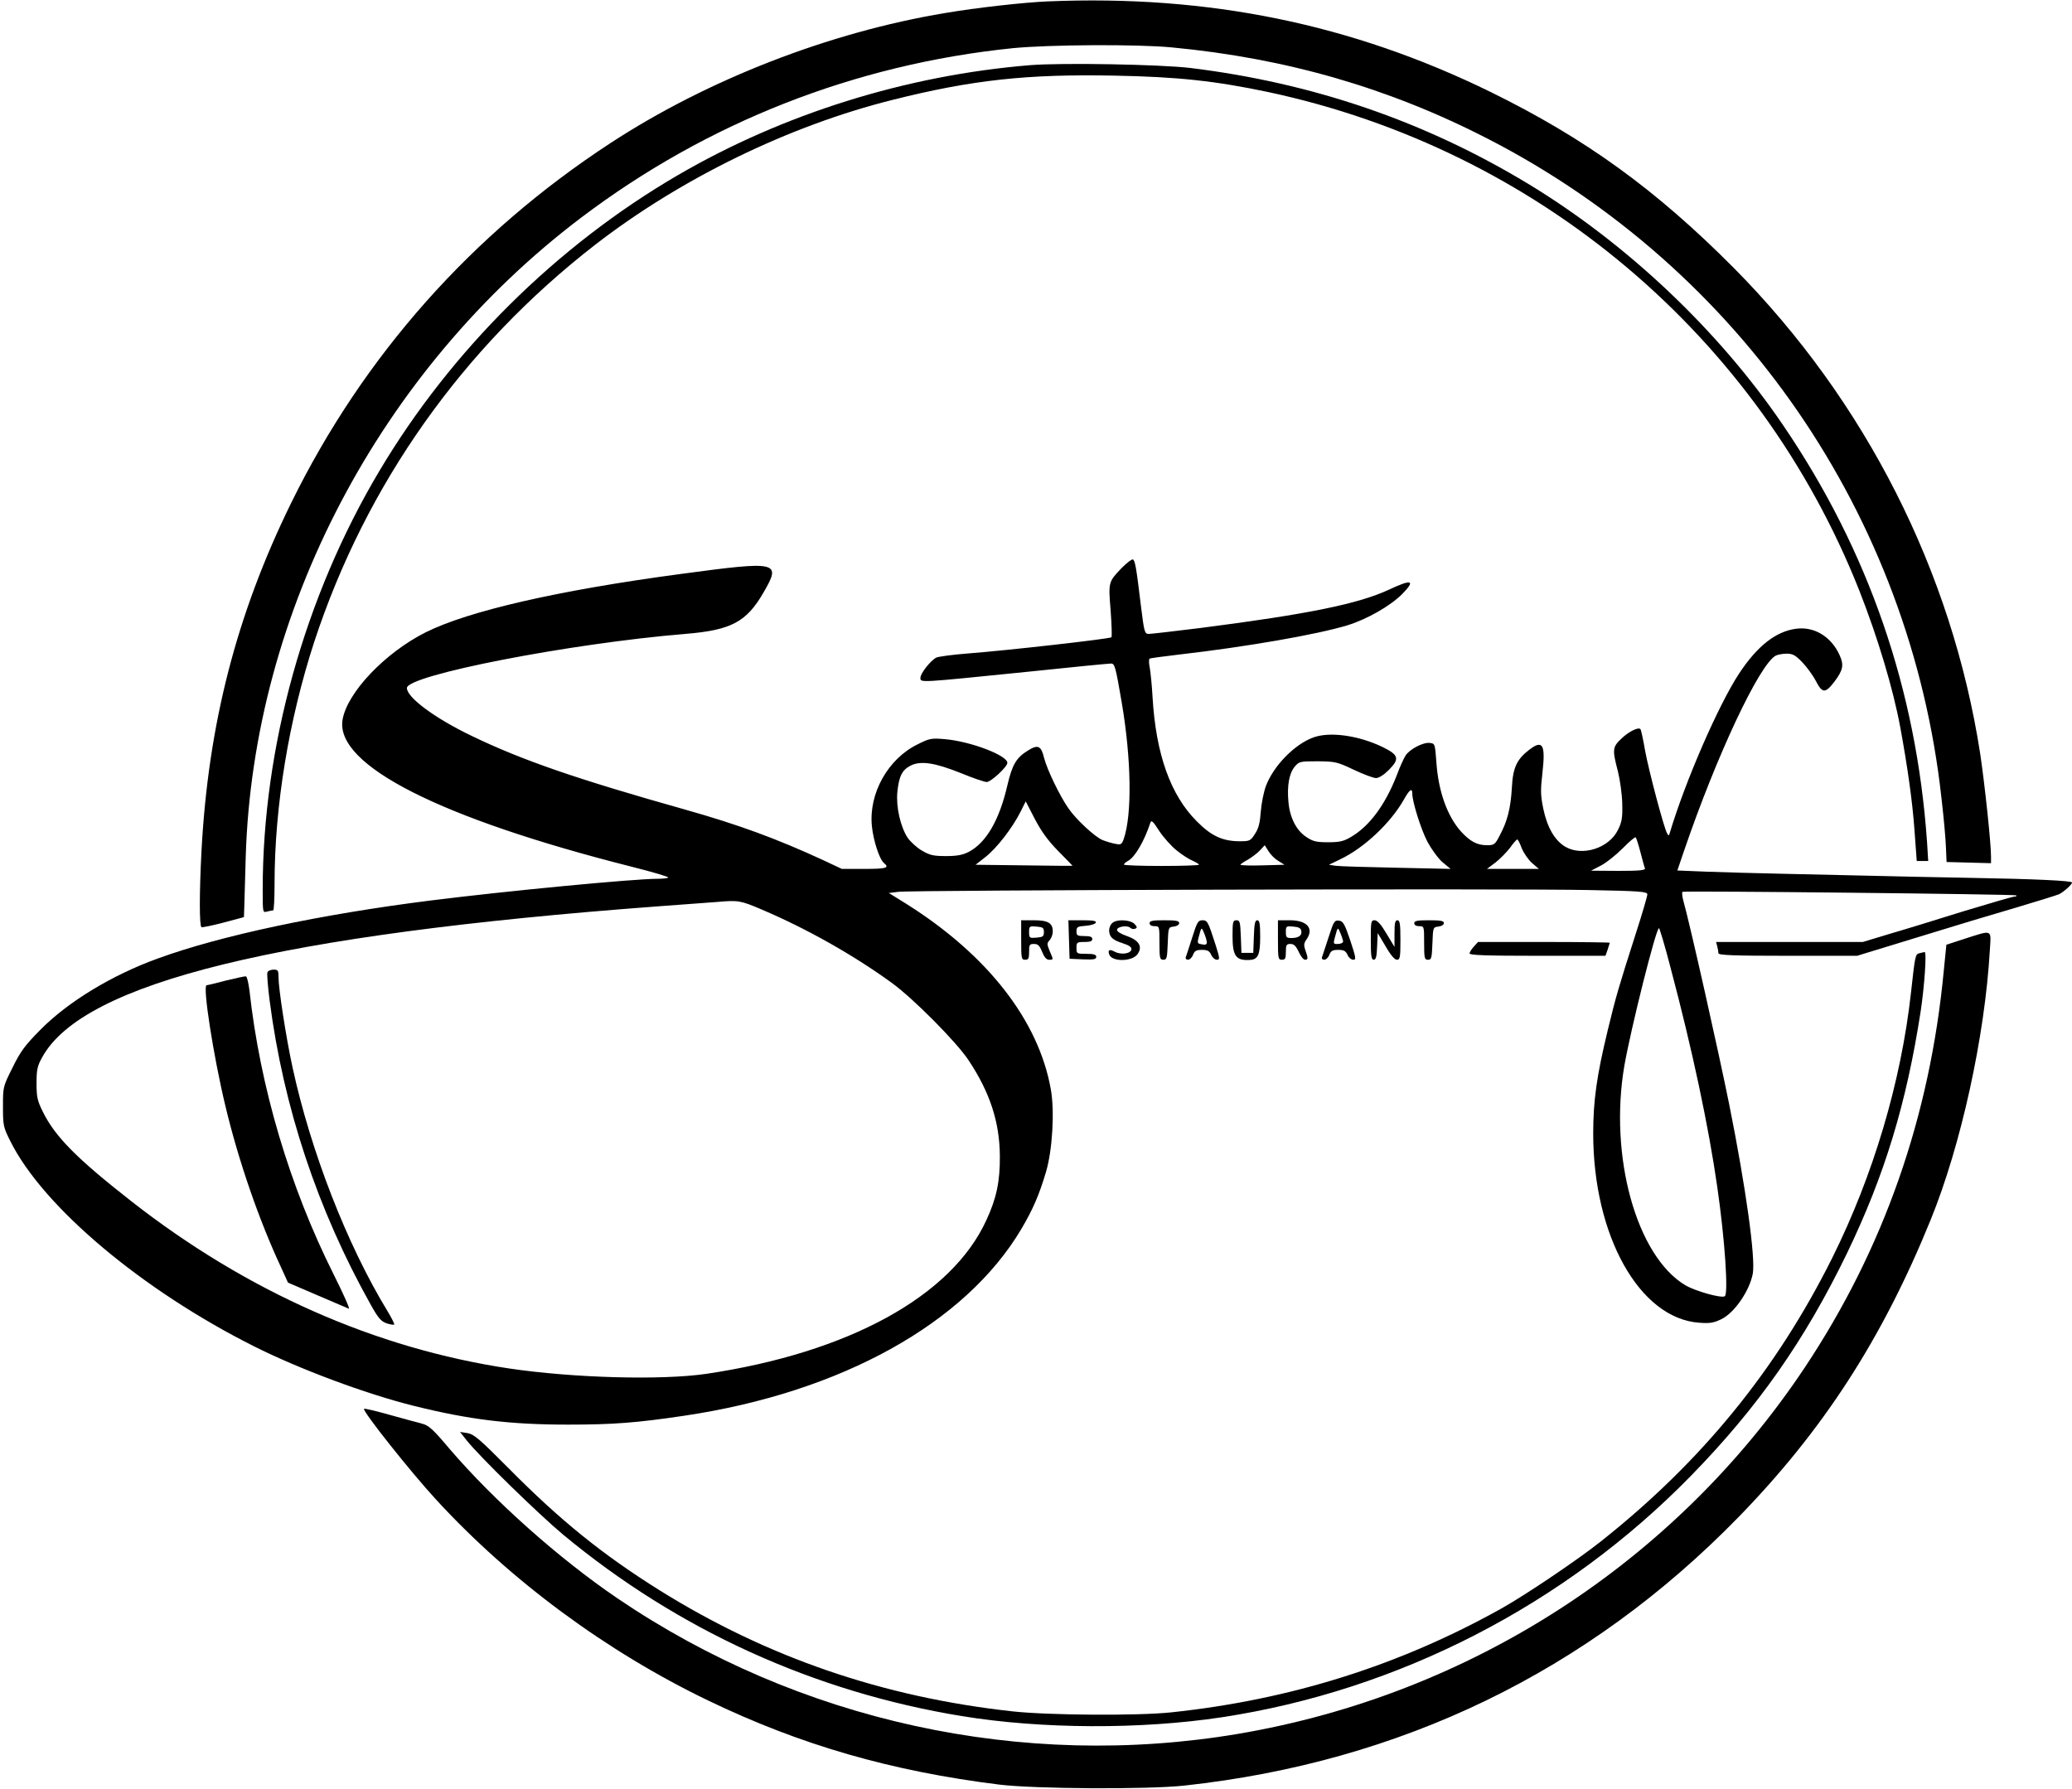
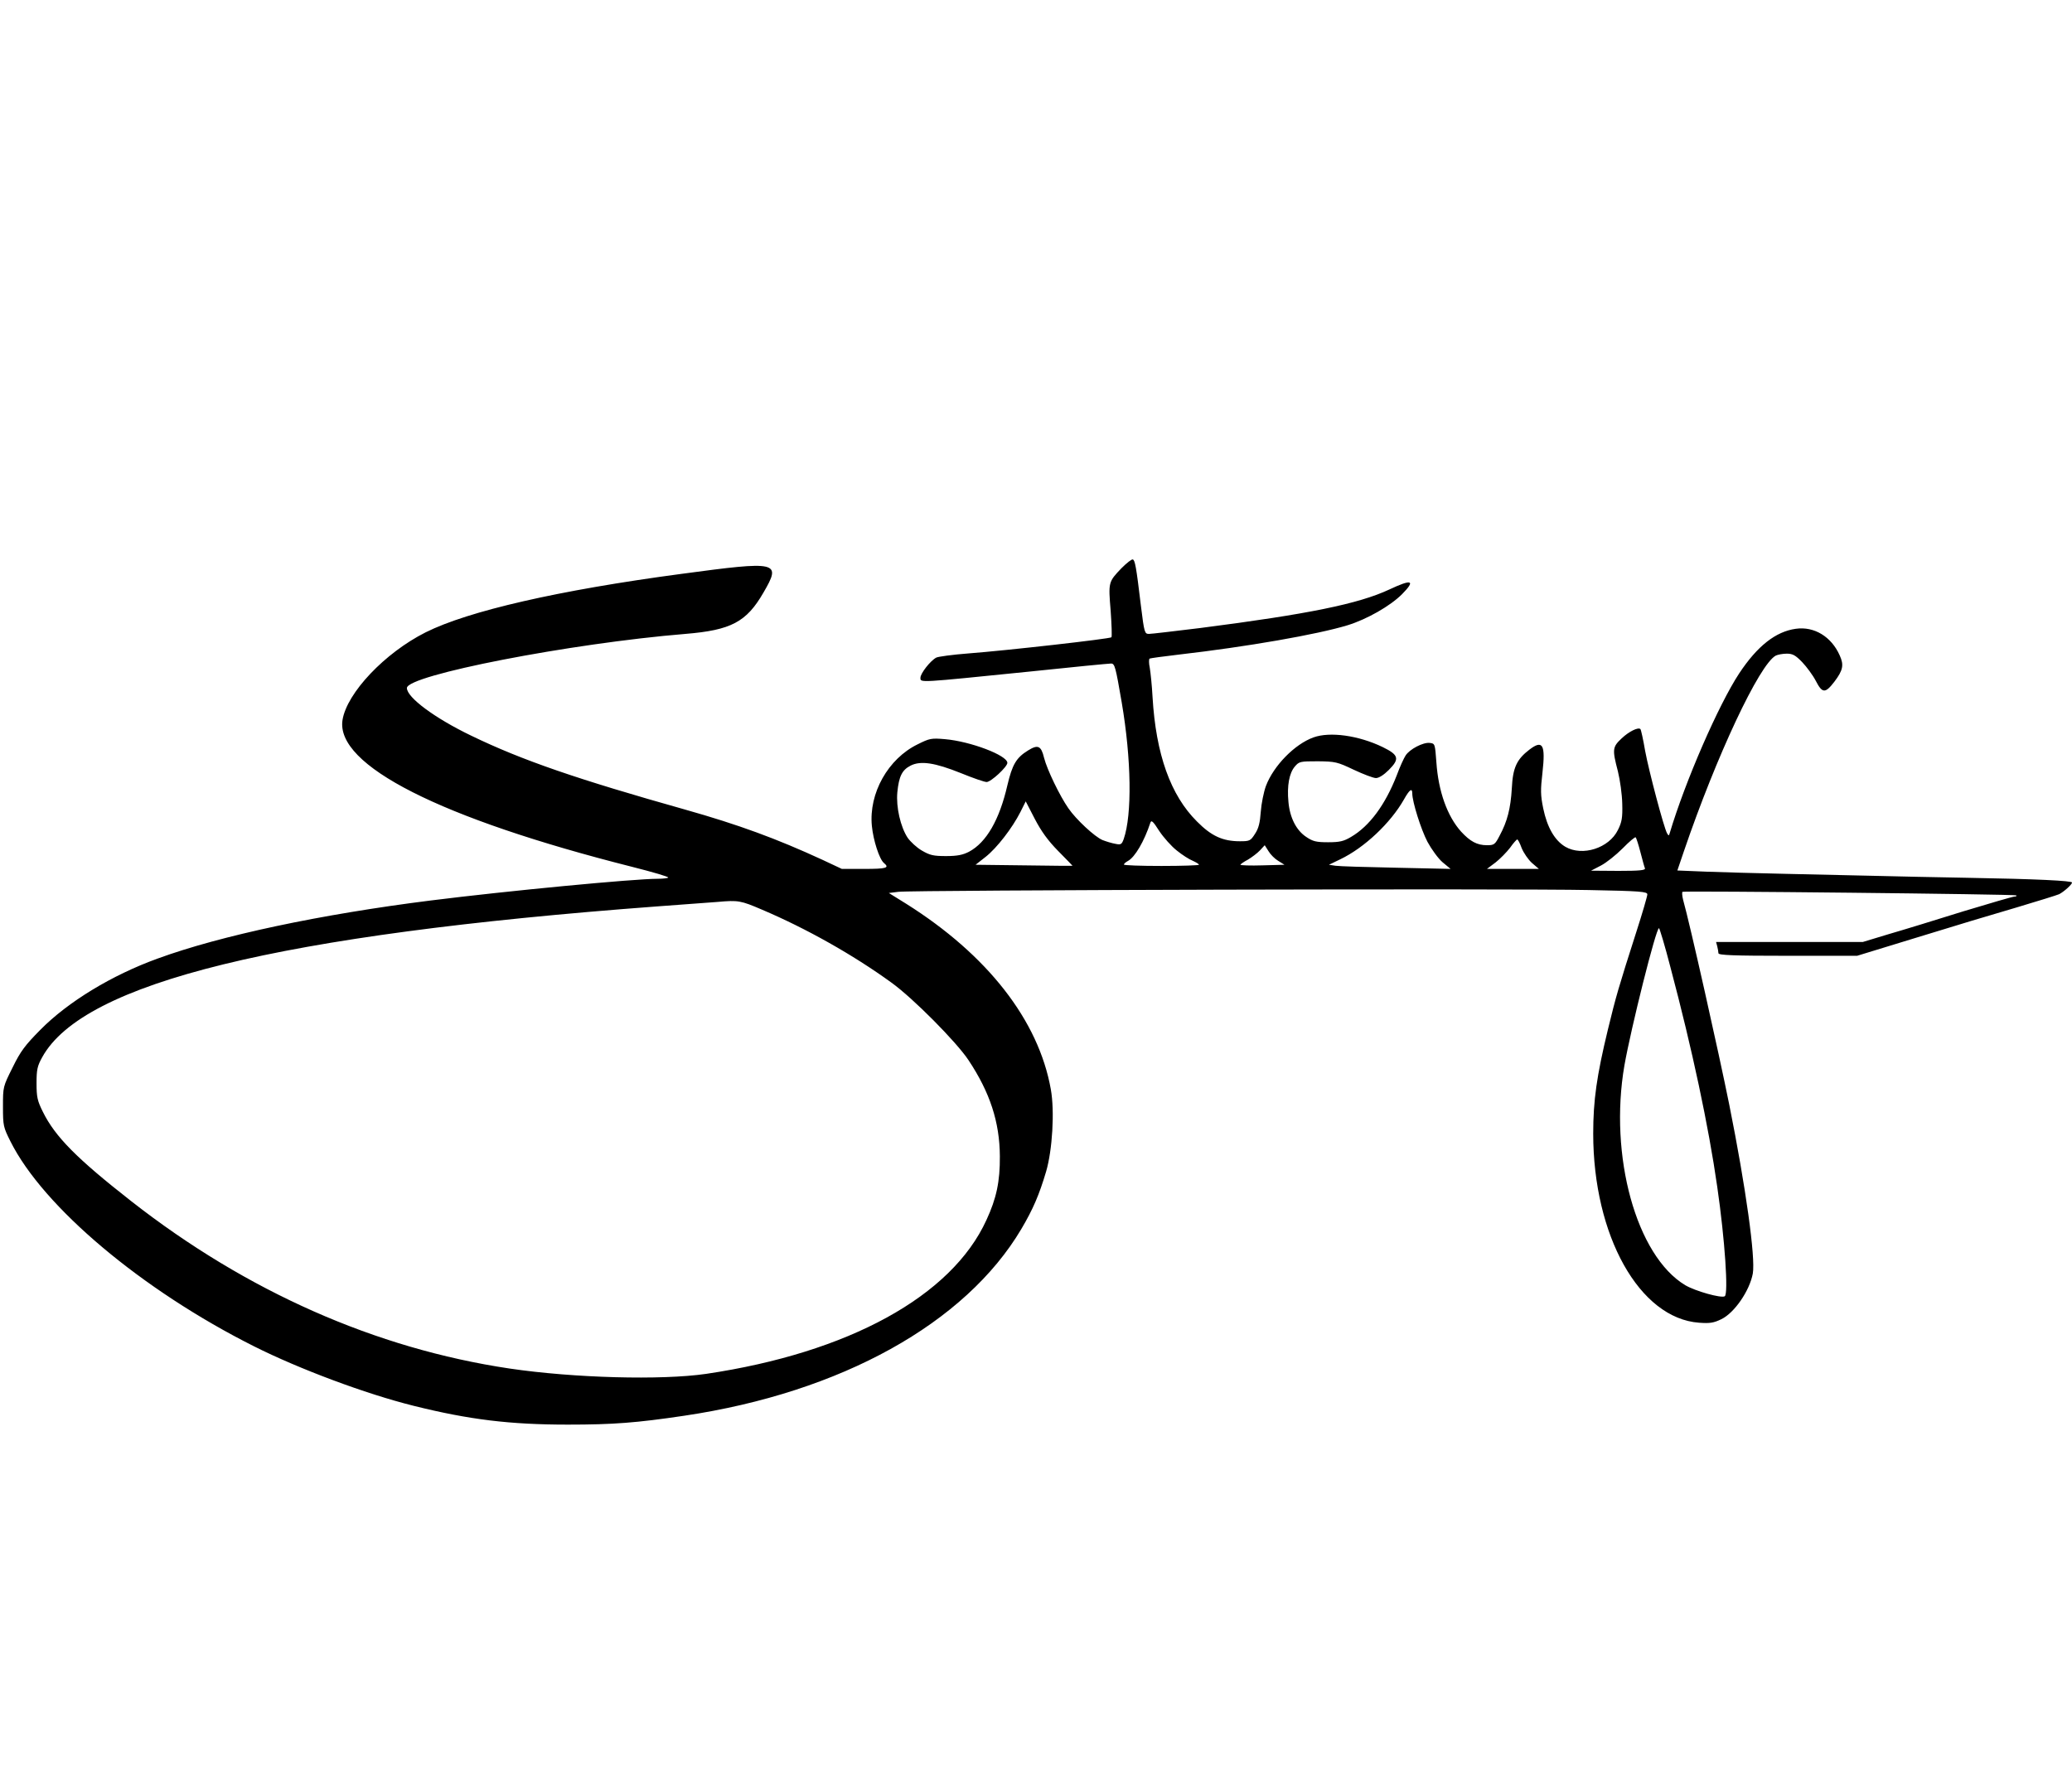
<svg xmlns="http://www.w3.org/2000/svg" version="1.0" viewBox="0 0 1049 906">
-   <path d="M5305 9053c-119-5-363-32-520-59-585-97-1203-337-1695-659-701-458-1250-1077-1615-1820-278-566-421-1124-455-1766-11-211-11-377 0-384 4-2 54 8 111 23l104 28 2 59c1 33 4 143 7 245 37 1241 679 2466 1697 3237 638 483 1386 777 2186 859 183 18 628 21 805 4 582-55 1102-206 1603-464 1278-659 2137-1909 2294-3336 12-102 22-216 23-255l3-70 113-3 112-3v34c0 69-32 368-55 522-143 921-580 1784-1245 2456-396 399-754 658-1235 894-703 344-1427 492-2240 458z" transform="matrix(.1 0 0 -.1 0 906)" />
-   <path d="M5215 8730c-625-51-1250-246-1785-558-612-357-1147-887-1510-1498-378-635-590-1397-590-2118 0-118 0-118 22-112 13 3 26 6 31 6 4 0 7 60 7 134 0 393 72 830 201 1226 262 798 752 1491 1424 2012 432 334 979 601 1503 732 401 101 683 132 1126 123 320-6 510-27 776-83 1363-291 2483-1236 2993-2524 93-236 172-499 208-695s61-373 71-512l12-163h58l-6 98c-54 770-296 1473-728 2108-325 479-791 920-1291 1223-524 317-1090 511-1712 587-154 18-648 27-810 14z" transform="matrix(.1 0 0 -.1 0 906)" />
  <path d="M5678 6183c-67-70-67-71-55-216 5-70 7-130 4-134-8-8-529-67-726-82-79-6-151-16-161-21-30-16-80-80-80-102 0-26-14-26 550 31 217 23 404 41 415 41 19 0 23-17 54-197 49-288 53-568 10-692-10-27-14-30-42-24-18 3-47 12-65 19-39 16-134 104-173 161-44 63-108 196-123 255-15 62-31 69-81 38-60-37-80-71-105-177-40-174-106-289-194-336-31-16-59-22-116-22-64 0-82 4-123 28-26 15-58 45-72 65-36 55-59 155-52 230 8 81 24 113 67 135 51 26 123 15 255-38 61-25 119-45 130-45 22 0 105 77 105 97 0 38-187 109-316 120-69 6-78 4-138-26-150-73-248-248-232-413 7-73 38-169 61-188 30-25 13-30-99-30h-114l-98 46c-232 107-425 178-694 254-547 154-827 250-1085 375-183 88-325 193-325 241 0 65 826 226 1410 274 231 19 309 60 395 209 92 158 76 161-415 95-623-83-1079-188-1295-296-207-104-399-307-421-444-36-229 494-498 1468-744 103-26 185-50 181-54-3-3-27-6-53-6-120 0-760-61-1150-110-556-70-1062-177-1382-294-232-84-454-219-594-361-77-78-100-108-140-190-49-98-49-98-49-199 0-97 2-104 38-176 166-332 666-753 1234-1038 227-114 563-240 808-301 281-70 487-95 780-95 230 0 347 9 589 45 794 118 1424 468 1707 946 59 100 90 172 125 290 32 109 44 306 24 417-62 349-321 681-733 940l-87 54 48 6c66 9 3134 17 3495 9 263-5 297-8 297-22 0-9-25-95-56-191-90-281-103-326-144-495-56-232-74-357-74-525 0-517 234-936 536-958 55-4 74-1 113 18 66 32 143 144 159 231 14 81-35 435-119 854-53 264-200 919-234 1039-5 20-6 38-3 40 10 6 1683-12 1690-18 3-3-1-6-9-6s-125-34-260-75c-134-42-303-94-376-115l-132-40h-743l6-22c3-13 6-29 6-35 0-10 77-13 351-13h351l307 94c168 52 394 120 501 151 107 32 204 62 215 67 25 13 65 49 65 59 0 9-181 18-530 24-157 3-370 7-475 10-104 2-305 7-445 10s-321 8-401 11l-147 6 33 97c165 484 382 946 465 991 10 5 35 10 56 10 30 0 44-8 78-43 22-23 54-66 69-95 33-64 48-64 94-4 44 58 49 85 27 133-42 95-129 148-222 135-102-14-195-87-287-226-104-158-273-545-352-810-4-13-5-13-13 0-17 31-92 315-111 417-10 59-21 108-24 111-11 11-58-12-95-47-47-44-48-56-19-167 11-45 21-116 22-164 2-71-2-93-22-133-45-92-180-135-266-85-54 32-92 98-112 194-14 68-14 94-4 181 16 142 2 169-66 117-64-49-84-91-89-195-6-103-23-169-62-241-23-45-28-48-64-48-50 0-85 19-131 69-70 78-115 204-125 351-7 94-7 95-34 98-33 4-102-32-122-64-8-12-29-57-45-101-58-148-137-256-231-311-37-22-57-27-116-27-60 0-77 4-111 27-50 33-83 97-90 177-8 82 4 146 32 179 22 26 27 27 117 27 88-1 98-3 182-43 49-23 99-42 112-42 15 0 40 16 65 41 56 56 51 76-31 116-122 59-267 79-350 49-95-34-202-143-241-246-11-30-23-89-26-130-4-56-11-85-29-112-23-36-27-38-77-38-86 0-144 26-217 100-134 133-208 341-225 630-3 58-10 124-14 148-5 23-5 44-1 47 4 2 69 11 146 20 348 40 703 102 857 149 97 30 215 97 275 157 70 71 51 78-64 24-156-73-411-125-956-195-131-16-248-30-261-30-22 0-24 5-41 143-24 201-30 230-41 234-6 2-31-18-57-44zm1472-1141c0-42 44-182 77-245 20-37 54-84 76-103l41-34-275 6c-151 3-289 7-308 10l-33 5 58 28c121 58 254 183 322 303 28 50 42 60 42 30zm-1793-291c40-41 73-74 73-75s-110 0-245 2l-246 3 51 40c57 45 135 146 176 227l27 54 46-89c33-63 66-109 118-162zm601 2c27-22 63-45 81-52 17-8 31-16 31-20 0-3-85-6-190-6-104 0-190 3-190 7s9 12 20 18c36 19 83 100 114 194 5 15 14 7 45-42 22-33 62-78 89-99zm2347-8c10-38 20-76 23-82 3-10-28-13-134-13l-139 1 50 26c27 14 76 53 110 87 33 34 63 59 66 56s14-36 24-75zm-601 20c10-24 33-58 52-75l35-30h-263l44 33c23 18 56 52 73 74 16 23 33 42 36 42 4 1 14-19 23-44zm-1233-64l32-20-111-3c-62-2-112 0-112 3s17 15 38 26c20 12 48 33 61 47l24 26 19-30c10-17 32-39 49-49zm-2614-247c224-95 462-229 655-369 109-78 330-301 391-393 109-164 158-314 159-487 1-127-17-213-68-323-176-386-698-672-1419-779-227-33-670-21-995 27-678 101-1331 390-1915 847-276 216-386 327-448 453-28 56-32 75-32 145 0 69 4 87 29 132 209 378 1199 620 3111 763 149 11 288 21 310 23 102 9 115 7 222-39zm4600-292c110-414 193-804 237-1112 39-269 57-542 38-554-18-11-149 26-200 56-248 149-387 655-308 1113 34 192 160 695 175 695 3 0 30-89 58-198z" transform="matrix(.1 0 0 -.1 0 906)" />
-   <path d="M1354 4136c-3-8 2-72 11-142 70-540 242-1059 512-1541 38-68 52-84 80-94 19-6 36-9 39-6 2 2-13 33-35 69-205 337-388 809-480 1233-33 153-71 398-71 458 0 33-3 37-25 37-14 0-28-6-31-14z" transform="matrix(.1 0 0 -.1 0 906)" />
-   <path d="M1145 4095c-49-13-94-24-99-24-21-2 34-357 95-611 66-277 171-581 283-820l34-75 149-64c81-35 153-65 159-68 7-2-28 76-77 174-223 445-372 948-426 1437-5 38-12 70-18 72-5 1-50-9-100-21zM5170 4300c0-93 1-100 20-100 17 0 20 7 20 40 0 36 2 40 25 40 20 0 28-8 41-40 11-27 22-40 35-40 23 0 23-1 3 45-14 34-14 39 0 54 9 10 16 29 16 44 0 43-24 57-96 57h-64v-100zm115 40c0-22-5-25-37-28-36-3-38-2-38 28s2 31 38 28c32-3 37-6 37-28zM5412 4303l3-98 68-3c55-2 67 0 67 13 0 11-12 15-50 15-49 0-50 1-50 30 0 28 2 30 40 30 29 0 40 4 40 15s-11 15-40 15c-36 0-40 3-40 24 0 22 5 25 47 28 26 2 48 9 51 16 3 9-15 12-68 12h-71l3-97zM5642 4393c-22-9-33-40-23-66 7-18 24-30 61-42s50-21 48-33c-4-22-54-28-85-11-26 14-36 9-27-15 14-37 114-36 142 1 29 39 9 72-55 94-27 9-48 22-48 30 0 17 53 25 67 11 6-6 17-8 25-5 11 5 11 9-3 24-16 18-71 25-102 12zM5820 4385c0-9 9-15 25-15 25 0 25-1 25-85 0-78 2-85 20-85 17 0 19 8 22 83 3 81 3 82 31 85 15 2 27 9 27 18 0 11-17 14-75 14-60 0-75-3-75-15zM6036 4313c-16-49-30-94-33-100-2-7 3-13 11-13 9 0 21 11 26 25 8 20 16 25 45 25 28 0 38-5 47-25 6-14 19-25 29-25 15 0 15 6-6 73-39 121-42 127-68 127-21 0-27-10-51-87zm74-24c0-12-7-15-25-11-26 5-26 3-8 67 6 18 8 17 19-10 7-16 13-37 14-46zM6240 4321c0-102 17-126 87-122 42 2 53 26 53 117 0 67-3 84-15 84-11 0-15-18-17-82l-3-83h-60l-3 83c-3 74-5 82-22 82-18 0-20-7-20-79zM6470 4300c0-93 1-100 20-100 17 0 20 7 20 40 0 35 3 40 23 40 18 0 28-10 42-40 10-22 24-40 32-40 16 0 16 8 2 48-9 25-8 36 5 54 40 56 4 98-84 98h-60v-100zm118 46c5-23-14-36-50-36-25 0-28 4-28 31 0 29 2 30 37 27 28-2 39-8 41-22zM6726 4313c-16-48-31-94-33-100-3-7 2-13 11-13s21 11 26 25c8 20 16 25 45 25 28 0 38-5 47-25 6-14 19-25 29-25 16 0 14 10-15 98-29 85-36 97-57 100-23 3-27-4-53-85zm74-20c0-7-12-13-26-13-27 0-26-3-7 65 6 18 8 17 19-10 7-16 13-36 14-42zM6940 4300c0-81 3-100 15-100 11 0 15 16 17 68l3 67 40-67c25-44 46-68 57-68 16 0 18 11 18 100 0 82-3 100-15 100s-15-14-15-67v-68l-41 68c-27 46-46 67-60 67-18 0-19-8-19-100zM7160 4385c0-9 9-15 25-15 25 0 25-1 25-85 0-78 2-85 20-85 17 0 19 8 22 83 3 81 3 82 31 85 15 2 27 9 27 18 0 11-17 14-75 14-60 0-75-3-75-15zM9949 4307l-95-31-13-130c-70-742-305-1411-704-2011-657-986-1694-1656-2869-1855-1093-184-2224 63-3143 687-297 202-624 494-848 755-85 101-106 120-141 129-23 6-97 26-165 45s-126 33-128 30c-10-10 237-321 366-461 376-409 861-768 1376-1016 469-226 928-358 1475-426 182-22 749-25 935-5 1097 119 2043 577 2805 1358 429 440 729 903 974 1506 154 378 275 929 300 1366 7 108 16 104-125 59zM7462 4267c-12-13-22-29-22-35 0-9 85-12 344-12h344l11 31c6 18 11 34 11 35 0 2-150 4-333 4h-334l-21-23z" transform="matrix(.1 0 0 -.1 0 906)" />
-   <path d="M9718 4233c-21-5-22-7-43-198-50-453-191-927-399-1345-284-569-663-1033-1172-1436-113-90-378-269-499-337-516-289-1069-464-1675-528-169-18-623-15-804 5-656 72-1241 273-1785 612-288 180-505 355-766 619-147 148-175 172-208 178l-38 6 33-42c62-79 363-373 490-479 581-482 1271-796 2018-918 403-66 905-68 1315-6 895 136 1737 569 2375 1222 340 348 577 687 790 1126 192 398 302 761 374 1228 19 126 31 300 20 299-5-1-17-3-26-6z" transform="matrix(.1 0 0 -.1 0 906)" />
+   <path d="M1354 4136z" transform="matrix(.1 0 0 -.1 0 906)" />
</svg>